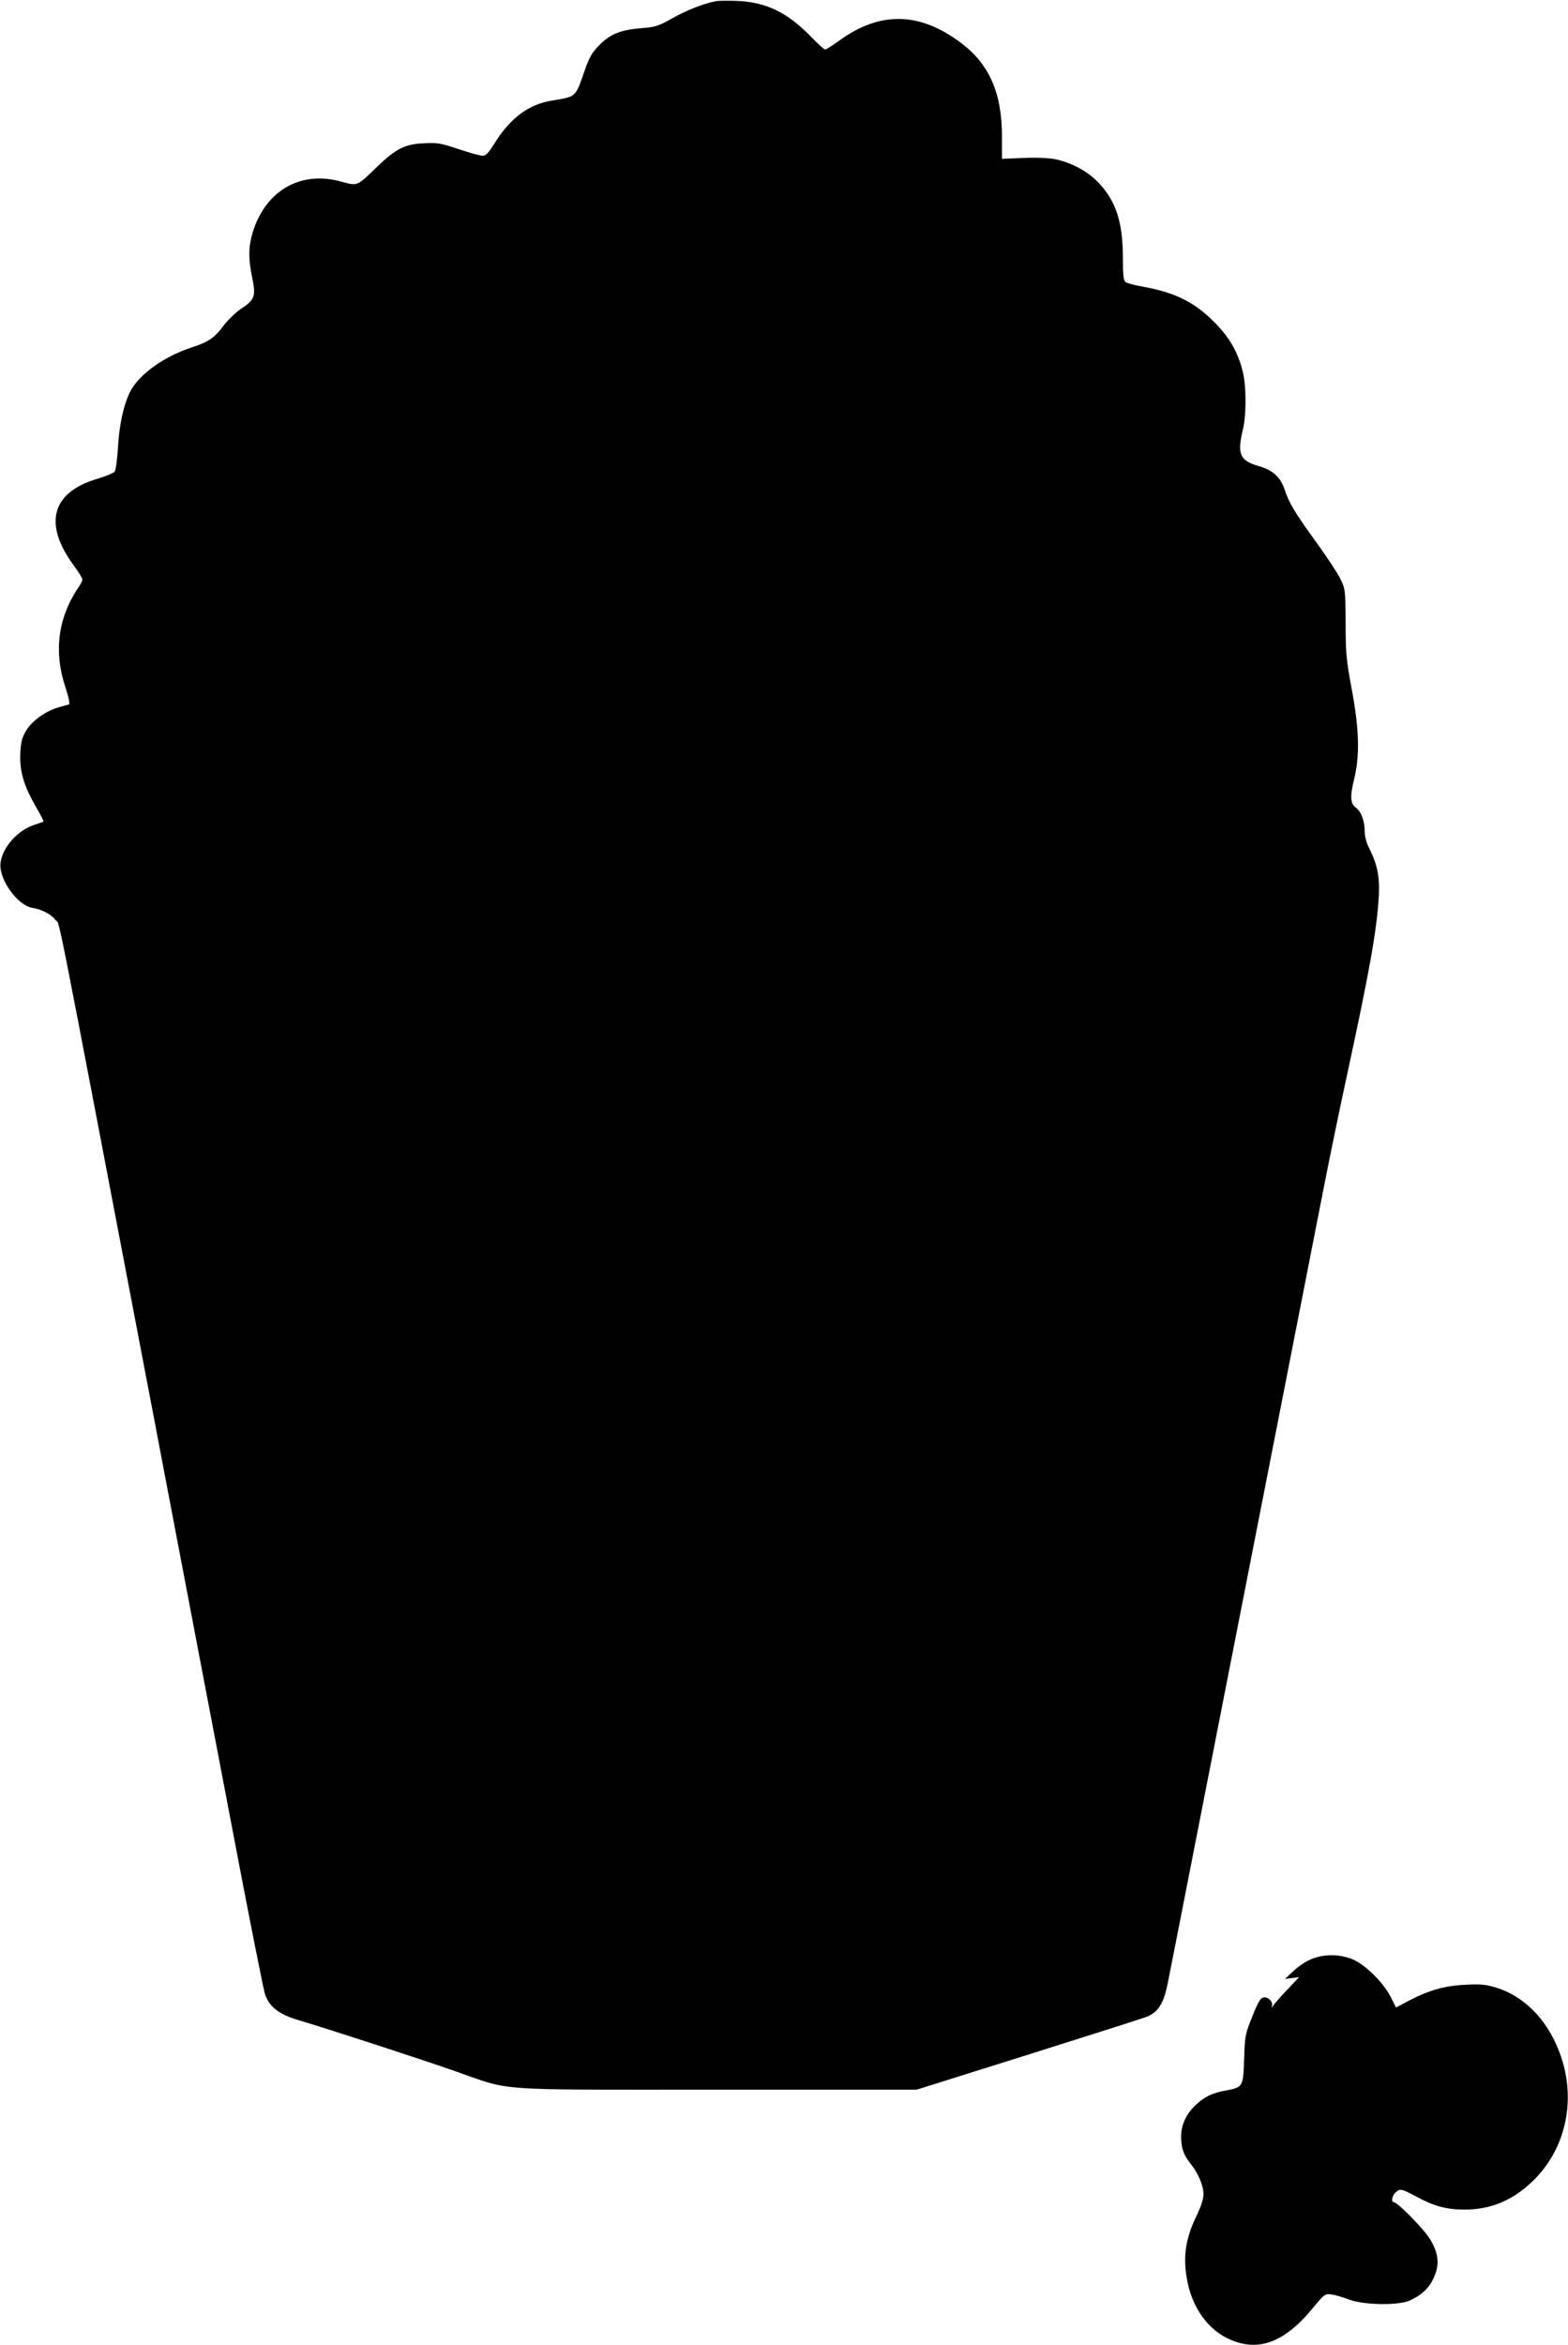
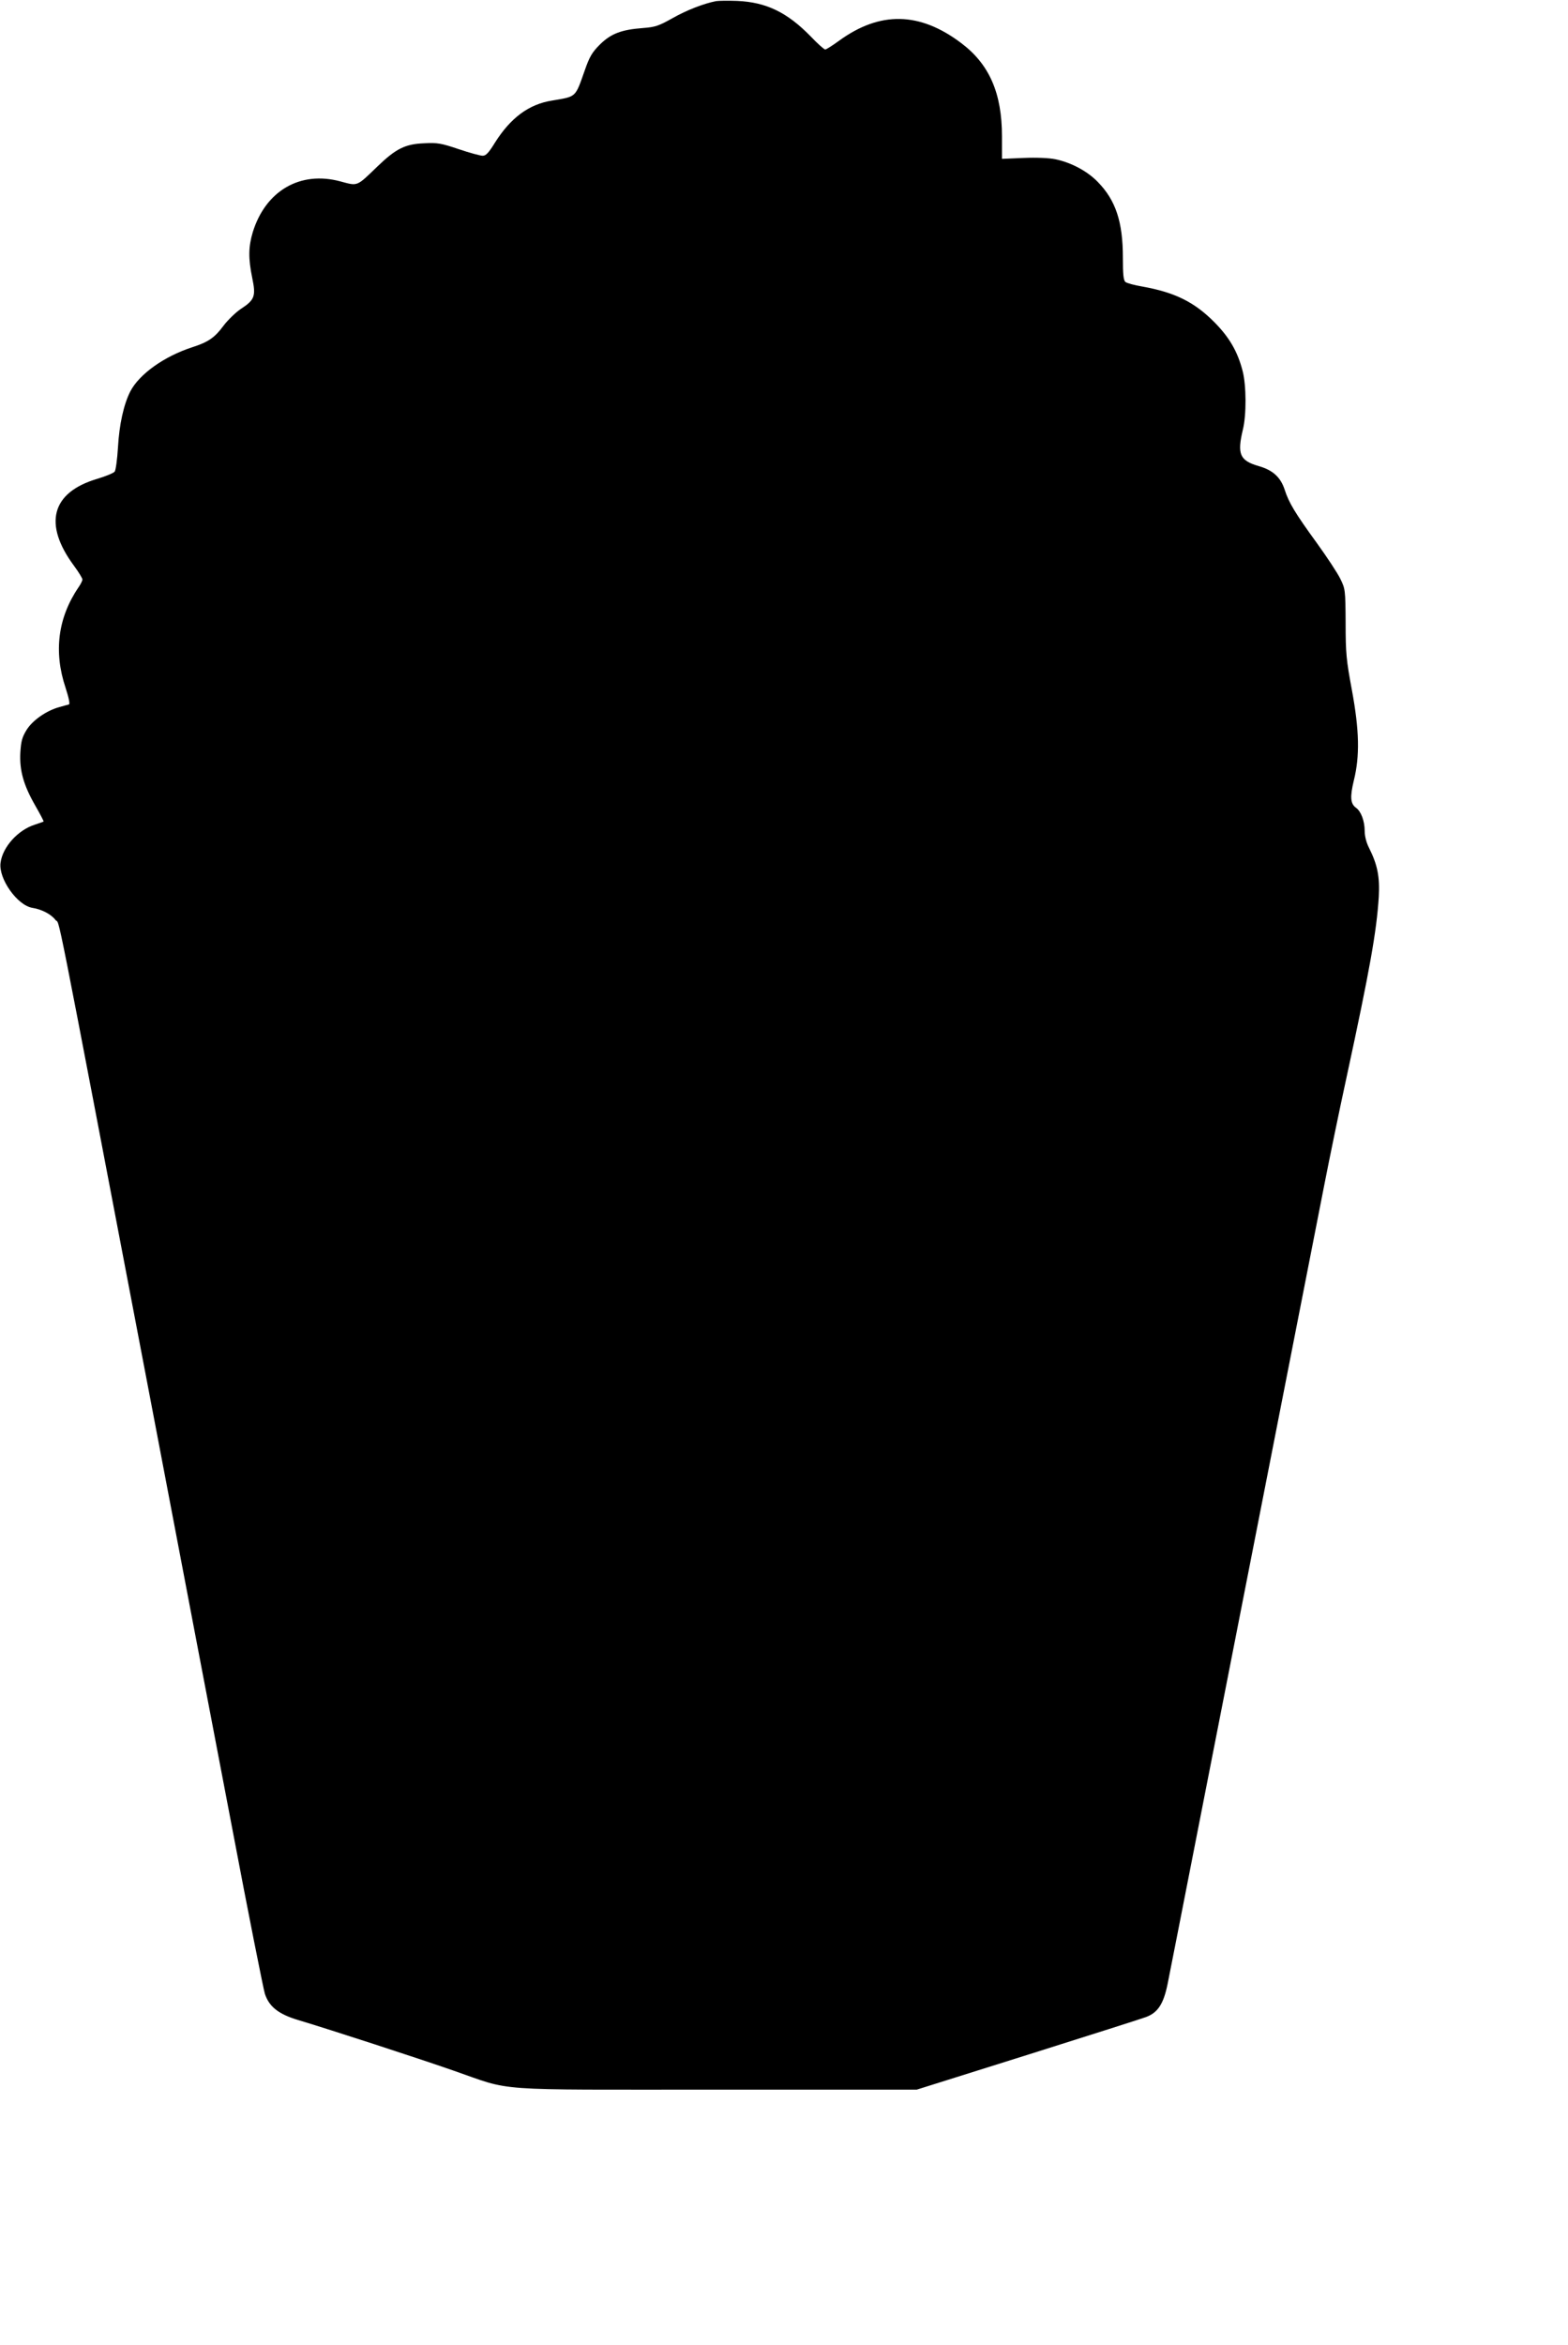
<svg xmlns="http://www.w3.org/2000/svg" version="1.0" width="856pt" height="1280pt" viewBox="0 0 856 1280" preserveAspectRatio="xMidYMid meet">
  <g transform="translate(0,1280) scale(0.1,-0.1)" fill="#000000" stroke="none">
    <path d="M3910 12794 c-68 -13 -163 -50 -240 -94 -75 -42 -94 -48 -160 -53 -119 -9 -175 -31 -235 -90 -43 -43 -57 -67 -83 -142 -53 -150 -44 -141 -179 -164 -126 -20 -225 -94 -310 -228 -35 -57 -50 -73 -68 -73 -13 0 -72 16 -131 36 -95 32 -116 36 -188 32 -104 -4 -154 -29 -255 -126 -116 -112 -106 -108 -203 -82 -219 59 -408 -51 -478 -277 -24 -80 -25 -143 -3 -250 21 -100 13 -120 -62 -169 -27 -18 -70 -59 -95 -92 -48 -65 -83 -89 -170 -117 -154 -50 -290 -147 -339 -242 -36 -71 -60 -181 -67 -305 -4 -65 -12 -125 -18 -132 -6 -8 -50 -26 -97 -40 -248 -74 -294 -246 -125 -474 25 -34 46 -68 46 -75 0 -6 -9 -25 -21 -42 -113 -166 -137 -352 -71 -549 18 -56 25 -89 18 -91 -6 -1 -29 -8 -51 -14 -71 -19 -147 -72 -180 -125 -25 -41 -30 -62 -34 -124 -5 -98 18 -178 81 -288 27 -47 48 -87 46 -88 -2 -1 -23 -9 -48 -17 -92 -29 -176 -122 -187 -208 -12 -87 92 -233 174 -246 51 -8 102 -35 125 -65 29 -40 -25 231 509 -2565 159 -836 364 -1909 455 -2385 90 -476 172 -886 180 -912 23 -70 74 -111 181 -143 177 -53 653 -208 848 -276 332 -115 182 -104 1435 -104 l1095 0 611 192 c337 106 625 198 640 204 65 24 96 72 118 180 16 78 57 290 205 1044 89 454 456 2325 551 2810 27 138 72 367 100 510 28 143 82 406 121 585 128 592 164 796 176 985 6 110 -7 175 -53 267 -15 29 -24 65 -24 93 0 54 -20 107 -47 126 -31 22 -34 59 -12 150 33 133 30 273 -11 494 -30 161 -34 199 -34 365 -1 181 -2 186 -29 241 -15 31 -73 119 -128 195 -119 164 -153 220 -176 292 -22 67 -64 106 -141 128 -104 30 -119 65 -87 199 20 80 19 241 -1 319 -27 106 -72 184 -154 267 -110 111 -216 163 -393 195 -44 7 -86 19 -93 25 -11 9 -14 42 -14 133 0 195 -39 313 -137 413 -57 59 -145 106 -232 124 -34 7 -103 10 -173 7 l-118 -5 0 122 c0 237 -69 395 -224 511 -226 170 -442 174 -665 12 -36 -26 -70 -48 -76 -48 -6 0 -42 32 -80 72 -128 131 -242 186 -400 193 -49 2 -101 1 -115 -1z" />
-     <path d="M7163 2109 c-29 -11 -74 -40 -100 -65 l-48 -45 39 5 38 5 -63 -67 c-35 -37 -70 -76 -77 -87 -10 -15 -12 -16 -8 -3 7 23 -21 50 -47 46 -15 -2 -30 -27 -60 -103 -39 -96 -41 -105 -45 -233 -5 -152 -6 -154 -100 -172 -73 -13 -114 -33 -160 -75 -55 -49 -85 -113 -84 -178 1 -63 13 -98 52 -147 42 -53 70 -118 70 -166 0 -26 -13 -67 -39 -120 -62 -129 -75 -231 -47 -365 30 -140 111 -251 220 -303 160 -76 304 -25 460 163 66 80 69 83 105 78 20 -3 63 -15 96 -28 79 -30 267 -33 329 -6 67 30 107 67 133 125 33 71 27 132 -19 209 -32 54 -178 203 -198 203 -17 0 -11 36 8 53 25 23 31 22 114 -22 98 -53 166 -71 263 -71 147 0 270 53 381 164 179 179 232 453 135 701 -68 176 -192 300 -344 347 -58 17 -86 20 -170 15 -113 -5 -200 -31 -312 -90 l-64 -34 -28 56 c-42 83 -144 183 -216 210 -72 26 -145 26 -214 0z" />
  </g>
</svg>